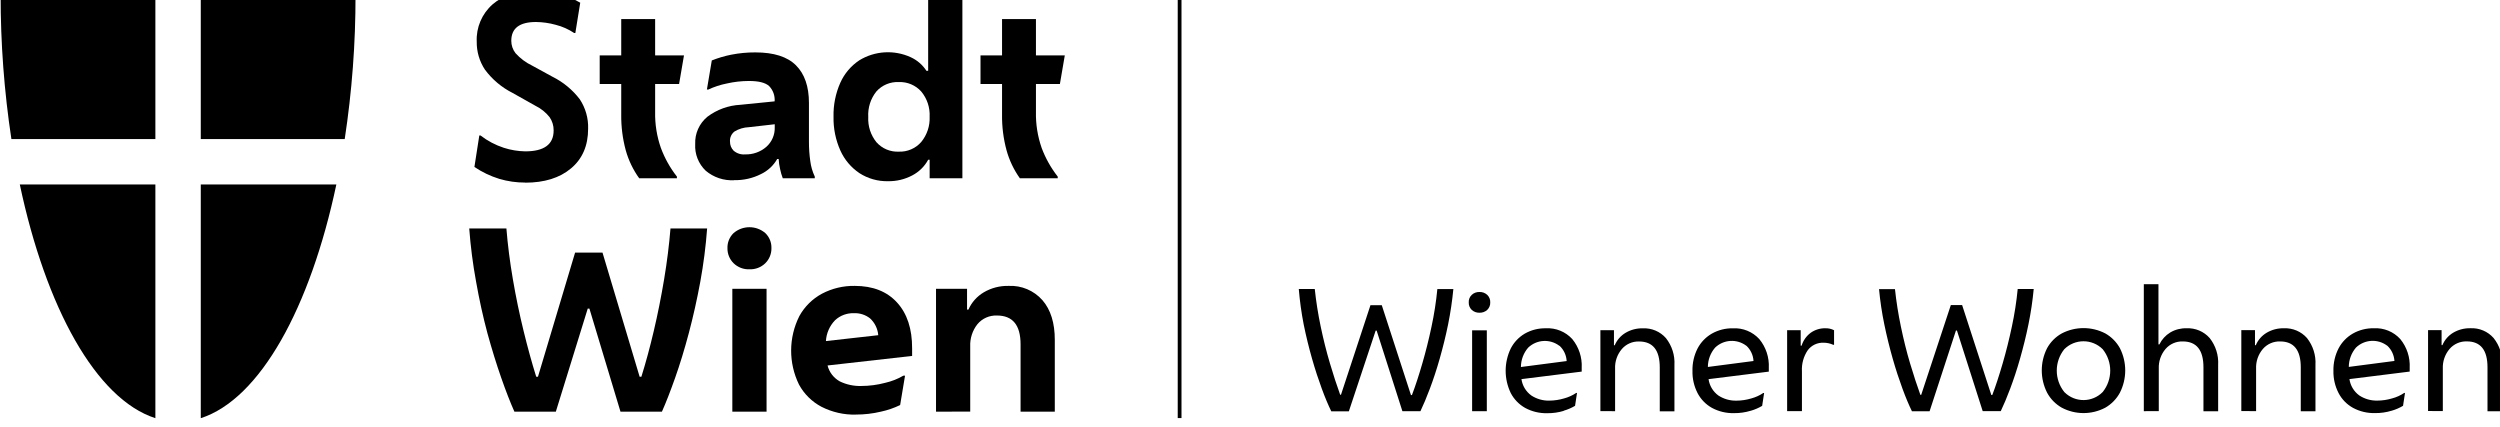
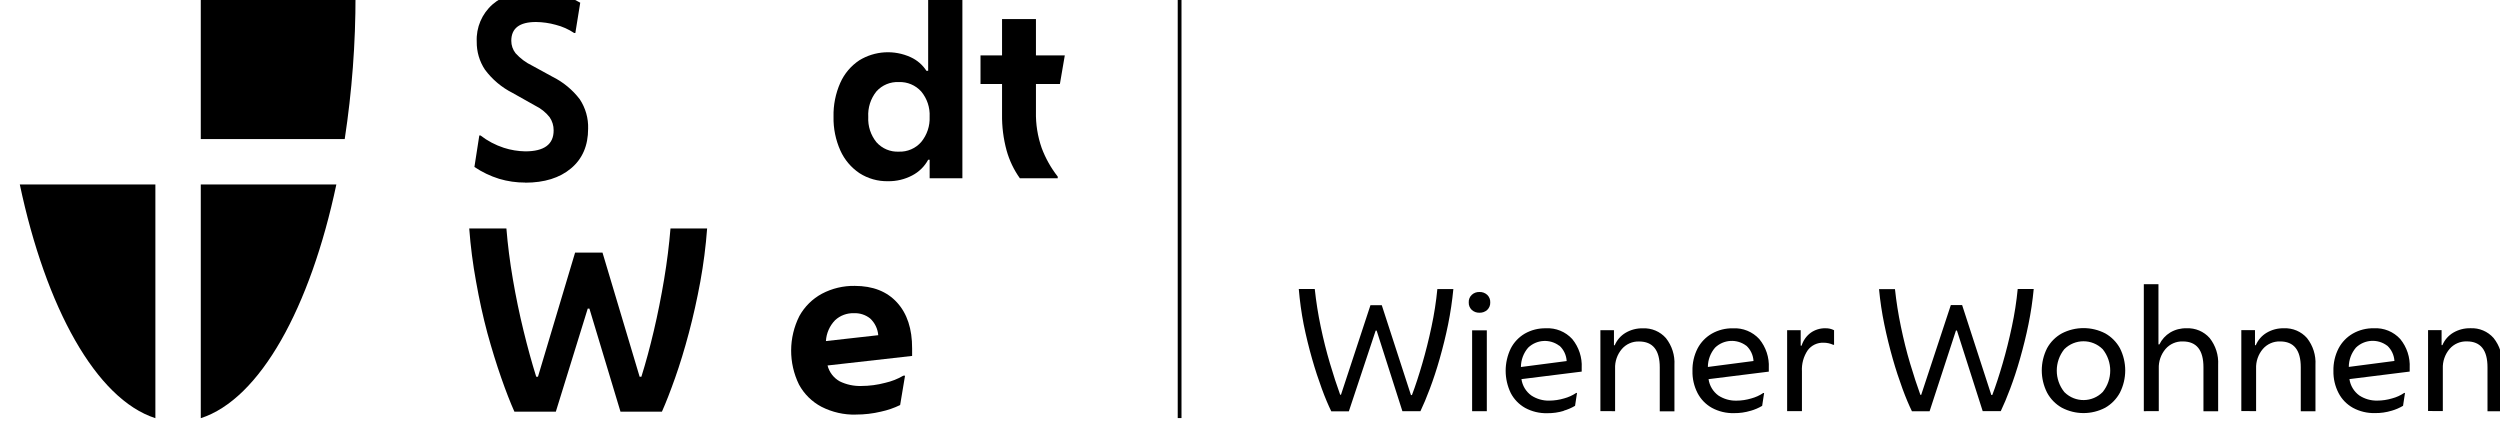
<svg xmlns="http://www.w3.org/2000/svg" xmlns:ns1="http://sodipodi.sourceforge.net/DTD/sodipodi-0.dtd" xmlns:ns2="http://www.inkscape.org/namespaces/inkscape" width="48.344mm" height="8.261mm" viewBox="0 0 48.344 8.261" version="1.1" id="svg1031">
  <ns1:namedview id="namedview1033" pagecolor="#ffffff" bordercolor="#000000" borderopacity="0.25" ns2:showpageshadow="2" ns2:pageopacity="0.0" ns2:pagecheckerboard="0" ns2:deskcolor="#d1d1d1" ns2:document-units="mm" showgrid="false" />
  <defs id="defs1028">
    <clipPath clipPathUnits="userSpaceOnUse" id="clipPath148">
      <path d="M 56.16,781.44 H 193.44 V 805.2 H 56.16 Z" id="path146" />
    </clipPath>
  </defs>
  <g ns2:label="Ebene 1" ns2:groupmode="layer" id="layer1" transform="translate(-45.044,-240.014)">
    <g id="g144" clip-path="url(#clipPath148)" transform="matrix(0.353,0,0,-0.353,25.2,524.045)">
      <g id="g2552" ns2:export-filename="WienerWohnen.svg" ns2:export-xdpi="96" ns2:export-ydpi="96">
        <path d="m 190.035,782.101 v 2.328 c -0.016,0.393 0.116,0.778 0.371,1.078 0.236,0.272 0.583,0.423 0.943,0.412 0.755,0 1.133,-0.473 1.133,-1.418 v -2.409 h 0.804 v 2.541 c 0.029,0.531 -0.138,1.055 -0.47,1.471 -0.319,0.362 -0.786,0.559 -1.269,0.536 -0.331,0.007 -0.657,-0.077 -0.943,-0.245 -0.265,-0.158 -0.473,-0.397 -0.592,-0.682 h -0.045 v 0.824 h -0.741 v -4.432 l 0.809,-0.004 z m -3.045,3.585 c 0.234,-0.219 0.375,-0.519 0.394,-0.839 l -2.5,-0.326 c 0.002,0.387 0.141,0.762 0.392,1.057 0.468,0.452 1.196,0.496 1.714,0.103 m 0.233,-3.563 c 0.222,0.063 0.435,0.155 0.633,0.272 l 0.107,0.705 h -0.045 c -0.202,-0.136 -0.425,-0.237 -0.66,-0.299 -0.264,-0.079 -0.537,-0.12 -0.813,-0.121 -0.35,-0.008 -0.694,0.09 -0.986,0.282 -0.293,0.214 -0.488,0.537 -0.54,0.896 l 3.301,0.412 v 0.206 c 0.03,0.572 -0.155,1.135 -0.518,1.578 -0.368,0.403 -0.899,0.619 -1.444,0.589 -0.403,0.008 -0.801,-0.092 -1.151,-0.29 -0.332,-0.191 -0.603,-0.471 -0.782,-0.81 -0.196,-0.382 -0.293,-0.807 -0.283,-1.236 -0.009,-0.419 0.087,-0.834 0.279,-1.208 0.176,-0.342 0.45,-0.624 0.786,-0.812 0.372,-0.202 0.79,-0.302 1.213,-0.291 0.309,-0.004 0.616,0.04 0.912,0.13 m -7.426,-0.023 v 2.328 c -0.016,0.393 0.116,0.778 0.371,1.078 0.236,0.272 0.583,0.423 0.943,0.412 0.757,0 1.133,-0.474 1.133,-1.418 v -2.409 h 0.805 v 2.541 c 0.031,0.531 -0.135,1.054 -0.464,1.471 -0.319,0.362 -0.786,0.559 -1.269,0.536 -0.33,0.008 -0.656,-0.077 -0.941,-0.245 -0.266,-0.158 -0.474,-0.397 -0.594,-0.682 h -0.045 v 0.824 h -0.749 v -4.432 l 0.811,-0.004 z m -5.331,0 v 2.328 c -0.016,0.393 0.116,0.778 0.371,1.078 0.236,0.272 0.583,0.423 0.943,0.412 0.755,0 1.133,-0.473 1.133,-1.418 v -2.409 h 0.805 v 2.541 c 0.031,0.531 -0.135,1.054 -0.464,1.471 -0.319,0.362 -0.786,0.559 -1.269,0.536 -0.314,0.009 -0.623,-0.071 -0.893,-0.231 -0.256,-0.156 -0.461,-0.382 -0.592,-0.651 h -0.052 v 3.297 h -0.802 v -6.956 l 0.821,0.002 z m -5.178,1.049 c -0.547,0.684 -0.547,1.656 0,2.341 0.581,0.582 1.524,0.582 2.106,0.002 6e-4,-6e-4 10e-4,-10e-4 0.002,-0.002 0.547,-0.684 0.547,-1.656 0,-2.341 -0.57,-0.582 -1.504,-0.592 -2.086,-0.022 -0.008,0.008 -0.015,0.015 -0.022,0.022 m 2.247,-0.861 c 0.339,0.195 0.617,0.48 0.802,0.824 0.388,0.766 0.388,1.67 0,2.436 -0.187,0.339 -0.465,0.62 -0.802,0.81 -0.746,0.387 -1.635,0.387 -2.381,0 -0.34,-0.188 -0.62,-0.469 -0.807,-0.81 -0.388,-0.766 -0.388,-1.67 0,-2.436 0.185,-0.345 0.465,-0.631 0.807,-0.824 0.745,-0.393 1.636,-0.393 2.381,0 m -8.18,4.228 h 0.054 l 1.411,-4.416 h 0.99 c 0.161,0.334 0.334,0.746 0.518,1.236 0.184,0.49 0.365,1.03 0.54,1.648 0.175,0.618 0.33,1.236 0.46,1.877 0.13,0.638 0.226,1.282 0.287,1.931 h -0.877 c -0.067,-0.692 -0.174,-1.38 -0.32,-2.061 -0.148,-0.701 -0.317,-1.374 -0.505,-2.019 -0.188,-0.647 -0.375,-1.222 -0.567,-1.727 h -0.054 l -1.599,4.925 h -0.619 l -1.623,-4.918 h -0.045 c -0.184,0.505 -0.371,1.08 -0.563,1.72 -0.192,0.641 -0.357,1.313 -0.503,2.011 -0.146,0.699 -0.254,1.387 -0.326,2.061 h -0.873 c 0.061,-0.648 0.157,-1.293 0.289,-1.931 0.134,-0.651 0.289,-1.275 0.46,-1.877 0.171,-0.602 0.353,-1.148 0.536,-1.648 0.184,-0.501 0.357,-0.907 0.518,-1.236 h 0.966 z m -8.437,-4.416 v 2.176 c -0.024,0.411 0.087,0.819 0.318,1.16 0.204,0.273 0.53,0.427 0.871,0.412 0.182,10e-5 0.361,-0.039 0.526,-0.115 h 0.045 v 0.799 c -0.146,0.076 -0.31,0.113 -0.474,0.107 -0.289,0.007 -0.573,-0.081 -0.809,-0.249 -0.236,-0.176 -0.409,-0.423 -0.495,-0.705 h -0.05 v 0.847 h -0.743 v -4.432 z m -3.045,3.585 c 0.234,-0.218 0.375,-0.519 0.392,-0.839 l -2.5,-0.326 c 0.002,0.388 0.141,0.763 0.394,1.057 0.468,0.452 1.196,0.496 1.714,0.103 m 0.231,-3.563 c 0.223,0.063 0.436,0.155 0.635,0.272 l 0.107,0.705 h -0.045 c -0.202,-0.135 -0.425,-0.236 -0.66,-0.299 -0.264,-0.079 -0.537,-0.12 -0.813,-0.121 -0.35,-0.008 -0.695,0.09 -0.988,0.282 -0.293,0.214 -0.487,0.537 -0.538,0.896 l 3.301,0.412 v 0.206 c 0.029,0.573 -0.157,1.135 -0.522,1.578 -0.369,0.402 -0.899,0.619 -1.444,0.589 -0.404,0.008 -0.802,-0.092 -1.153,-0.29 -0.332,-0.191 -0.603,-0.471 -0.782,-0.81 -0.195,-0.382 -0.292,-0.807 -0.281,-1.236 -0.01,-0.419 0.085,-0.834 0.276,-1.208 0.177,-0.341 0.45,-0.624 0.786,-0.812 0.372,-0.202 0.791,-0.302 1.215,-0.291 0.308,-0.003 0.615,0.04 0.91,0.13 m -7.426,-0.023 v 2.328 c -0.017,0.393 0.115,0.778 0.371,1.078 0.235,0.272 0.581,0.423 0.941,0.412 0.756,0 1.135,-0.473 1.135,-1.418 v -2.409 h 0.804 v 2.541 c 0.03,0.531 -0.136,1.054 -0.466,1.471 -0.318,0.362 -0.785,0.559 -1.267,0.536 -0.331,0.008 -0.658,-0.077 -0.943,-0.245 -0.266,-0.158 -0.474,-0.397 -0.594,-0.682 h -0.043 v 0.824 h -0.743 v -4.432 l 0.805,-0.004 z m -3.045,3.585 c 0.234,-0.218 0.375,-0.519 0.392,-0.839 l -2.506,-0.326 c 0.002,0.388 0.141,0.763 0.394,1.057 0.468,0.452 1.196,0.496 1.714,0.103 m 0.223,-3.558 c 0.223,0.063 0.436,0.154 0.635,0.272 l 0.107,0.705 h -0.045 c -0.202,-0.135 -0.425,-0.236 -0.66,-0.299 -0.264,-0.079 -0.537,-0.12 -0.813,-0.122 -0.35,-0.009 -0.694,0.09 -0.986,0.282 -0.294,0.213 -0.489,0.537 -0.54,0.896 l 3.301,0.412 v 0.206 c 0.03,0.572 -0.155,1.135 -0.518,1.578 -0.369,0.402 -0.899,0.619 -1.444,0.589 -0.404,0.008 -0.802,-0.092 -1.153,-0.291 -0.329,-0.193 -0.597,-0.475 -0.771,-0.814 -0.373,-0.772 -0.373,-1.672 0,-2.444 0.178,-0.341 0.451,-0.623 0.786,-0.812 0.372,-0.202 0.791,-0.302 1.215,-0.291 0.308,-0.003 0.615,0.04 0.91,0.13 m -4.223,4.41 h -0.805 v -4.432 h 0.805 z m 0.023,1.119 c 0.112,0.107 0.172,0.257 0.165,0.412 0.007,0.155 -0.053,0.305 -0.165,0.412 -0.115,0.106 -0.268,0.163 -0.425,0.157 -0.156,0.006 -0.309,-0.05 -0.423,-0.157 -0.113,-0.106 -0.173,-0.257 -0.165,-0.412 -0.007,-0.155 0.053,-0.305 0.165,-0.412 0.115,-0.105 0.267,-0.161 0.423,-0.155 0.156,-0.006 0.309,0.05 0.425,0.155 m -6.112,-1.135 h 0.054 l 1.411,-4.416 h 0.986 c 0.161,0.334 0.334,0.746 0.518,1.236 0.184,0.49 0.365,1.03 0.54,1.648 0.175,0.618 0.33,1.236 0.46,1.877 0.129,0.638 0.224,1.283 0.287,1.931 h -0.877 c -0.067,-0.692 -0.174,-1.38 -0.32,-2.061 -0.148,-0.701 -0.317,-1.374 -0.505,-2.019 -0.188,-0.647 -0.375,-1.222 -0.567,-1.727 h -0.054 l -1.599,4.925 h -0.619 l -1.615,-4.906 h -0.045 c -0.184,0.505 -0.371,1.08 -0.561,1.72 -0.19,0.641 -0.359,1.313 -0.505,2.011 -0.143,0.681 -0.252,1.369 -0.326,2.061 h -0.875 c 0.054,-0.651 0.143,-1.298 0.268,-1.939 0.132,-0.651 0.287,-1.276 0.458,-1.877 0.171,-0.602 0.353,-1.148 0.536,-1.648 0.184,-0.501 0.357,-0.907 0.518,-1.236 h 0.963 z" style="fill:#000000;fill-opacity:1;fill-rule:nonzero;stroke:none" id="path150" />
-         <path d="m 64.727,797.001 v 7.888 H 56.25 c -0.003,-2.64 0.194,-5.277 0.59,-7.888 z" style="fill:#000000;fill-opacity:1;fill-rule:nonzero;stroke:none" id="path152" />
        <path d="m 64.727,794.516 h -7.427 c 1.425,-6.738 4.175,-11.755 7.427,-12.804 z" style="fill:#000000;fill-opacity:1;fill-rule:nonzero;stroke:none" id="path154" />
        <path d="m 67.214,797.001 v 7.888 h 8.477 c 0.004,-2.64 -0.194,-5.277 -0.592,-7.888 z" style="fill:#000000;fill-opacity:1;fill-rule:nonzero;stroke:none" id="path156" />
        <path d="M 67.214,794.516 H 74.641 c -1.425,-6.738 -4.175,-11.755 -7.427,-12.804 z" style="fill:#000000;fill-opacity:1;fill-rule:nonzero;stroke:none" id="path158" />
        <path d="m 84.989,794.619 c -0.485,-0.002 -0.967,0.067 -1.432,0.206 -0.48,0.149 -0.936,0.368 -1.353,0.649 l 0.268,1.725 h 0.066 c 0.384,-0.297 0.817,-0.526 1.279,-0.676 0.379,-0.122 0.774,-0.187 1.172,-0.194 1.038,0 1.557,0.383 1.555,1.15 0.003,0.258 -0.074,0.51 -0.221,0.723 -0.211,0.266 -0.479,0.48 -0.784,0.628 l -1.238,0.696 c -0.599,0.302 -1.12,0.739 -1.52,1.278 -0.301,0.454 -0.457,0.987 -0.45,1.531 -0.037,0.779 0.284,1.533 0.871,2.048 0.576,0.496 1.351,0.744 2.323,0.744 0.869,0.007 1.724,-0.22 2.476,-0.655 l -0.268,-1.659 h -0.066 c -0.307,0.205 -0.647,0.357 -1.005,0.447 -0.353,0.099 -0.718,0.15 -1.085,0.155 -0.904,0 -1.353,-0.344 -1.353,-1.03 -8.3e-4,-0.247 0.082,-0.488 0.235,-0.682 0.258,-0.285 0.569,-0.517 0.916,-0.682 l 1.1,-0.602 c 0.588,-0.291 1.102,-0.715 1.5,-1.236 0.316,-0.477 0.477,-1.041 0.458,-1.613 0,-0.927 -0.312,-1.652 -0.937,-2.174 -0.619,-0.523 -1.461,-0.783 -2.506,-0.783" style="fill:#000000;fill-opacity:1;fill-rule:nonzero;stroke:none" id="path160" />
-         <path d="m 91.231,794.854 c -0.333,0.464 -0.582,0.982 -0.736,1.531 -0.173,0.639 -0.256,1.298 -0.248,1.96 v 1.673 h -1.18 v 1.566 h 1.18 v 1.993 h 1.857 v -1.993 h 1.58 l -0.268,-1.566 h -1.312 v -1.525 c -0.014,-0.674 0.093,-1.344 0.316,-1.98 0.21,-0.564 0.505,-1.092 0.877,-1.566 v -0.093 z" style="fill:#000000;fill-opacity:1;fill-rule:nonzero;stroke:none" id="path162" />
-         <path d="m 96.428,794.747 c -0.565,-0.03 -1.121,0.156 -1.553,0.521 -0.397,0.379 -0.607,0.912 -0.576,1.459 -0.025,0.576 0.223,1.131 0.668,1.498 0.524,0.394 1.154,0.622 1.809,0.655 l 1.875,0.188 v 0.012 c 0.02,0.305 -0.089,0.604 -0.301,0.824 -0.206,0.188 -0.569,0.28 -1.106,0.28 -0.412,-4e-4 -0.824,-0.047 -1.225,-0.14 -0.345,-0.069 -0.68,-0.179 -0.998,-0.328 H 94.94 l 0.268,1.593 c 0.344,0.137 0.699,0.243 1.062,0.315 0.437,0.086 0.881,0.128 1.326,0.126 1.009,0 1.751,-0.236 2.224,-0.709 0.473,-0.472 0.71,-1.159 0.71,-2.061 v -2.147 c 0,-0.345 0.024,-0.689 0.072,-1.03 0.037,-0.297 0.12,-0.586 0.248,-0.857 v -0.093 H 99.097 c -0.063,0.163 -0.111,0.33 -0.146,0.501 -0.043,0.183 -0.07,0.369 -0.08,0.556 h -0.08 c -0.204,-0.358 -0.513,-0.646 -0.885,-0.824 -0.456,-0.231 -0.962,-0.346 -1.473,-0.334 m -0.227,2.114 c -0.005,-0.185 0.065,-0.364 0.194,-0.497 0.175,-0.152 0.404,-0.227 0.635,-0.206 0.425,-0.013 0.839,0.134 1.159,0.412 0.308,0.272 0.477,0.667 0.462,1.078 v 0.161 l -1.419,-0.161 c -0.277,-0.011 -0.547,-0.091 -0.784,-0.235 -0.171,-0.131 -0.264,-0.34 -0.248,-0.554" style="fill:#000000;fill-opacity:1;fill-rule:nonzero;stroke:none" id="path164" />
        <path d="m 107.142,794.854 v 1.016 h -0.08 c -0.199,-0.368 -0.505,-0.668 -0.877,-0.861 -0.407,-0.214 -0.861,-0.323 -1.32,-0.315 -0.555,-0.013 -1.101,0.141 -1.568,0.441 -0.457,0.307 -0.818,0.735 -1.044,1.236 -0.261,0.583 -0.39,1.216 -0.376,1.855 -0.015,0.638 0.111,1.271 0.369,1.855 0.223,0.503 0.585,0.931 1.044,1.236 0.853,0.522 1.911,0.585 2.82,0.167 0.35,-0.161 0.647,-0.418 0.856,-0.742 h 0.095 v 4.146 h 1.875 v -10.033 z m -1.688,1.459 c 0.467,-0.018 0.918,0.176 1.225,0.527 0.32,0.388 0.485,0.882 0.462,1.385 0.026,0.503 -0.139,0.998 -0.462,1.385 -0.311,0.345 -0.761,0.534 -1.225,0.515 -0.464,0.023 -0.914,-0.164 -1.225,-0.509 -0.32,-0.396 -0.48,-0.897 -0.45,-1.405 -0.026,-0.5 0.134,-0.993 0.45,-1.383 0.309,-0.348 0.76,-0.538 1.225,-0.515" style="fill:#000000;fill-opacity:1;fill-rule:nonzero;stroke:none" id="path166" />
        <path d="m 112.085,794.854 c -0.331,0.464 -0.578,0.982 -0.73,1.531 -0.173,0.639 -0.256,1.298 -0.247,1.96 v 1.673 h -1.18 v 1.566 h 1.18 v 1.993 h 1.857 v -1.993 h 1.58 l -0.268,-1.566 h -1.312 v -1.525 c -0.015,-0.673 0.092,-1.344 0.314,-1.98 0.211,-0.564 0.508,-1.092 0.879,-1.566 v -0.093 z" style="fill:#000000;fill-opacity:1;fill-rule:nonzero;stroke:none" id="path168" />
        <path d="m 86.664,782.068 h -2.269 c -0.223,0.499 -0.464,1.117 -0.722,1.855 -0.258,0.738 -0.512,1.556 -0.759,2.454 -0.241,0.901 -0.447,1.839 -0.619,2.815 -0.177,0.963 -0.302,1.935 -0.375,2.912 h 2.036 c 0.072,-0.893 0.19,-1.821 0.355,-2.784 0.165,-0.963 0.36,-1.902 0.584,-2.817 0.223,-0.915 0.454,-1.754 0.695,-2.522 h 0.095 l 2.034,6.8 h 1.502 l 2.034,-6.8 h 0.095 c 0.241,0.769 0.468,1.607 0.683,2.522 0.215,0.915 0.402,1.855 0.563,2.817 0.161,0.962 0.276,1.892 0.349,2.784 h 2.007 c -0.072,-0.976 -0.197,-1.948 -0.373,-2.912 -0.18,-0.977 -0.39,-1.915 -0.629,-2.815 -0.239,-0.9 -0.49,-1.718 -0.751,-2.456 -0.26,-0.735 -0.501,-1.353 -0.724,-1.854 h -2.269 l -1.702,5.646 h -0.093 z" style="fill:#000000;fill-opacity:1;fill-rule:nonzero;stroke:none" id="path170" />
-         <path d="m 97.271,789.868 c -0.324,-0.013 -0.639,0.108 -0.871,0.334 -0.219,0.218 -0.34,0.515 -0.334,0.824 -0.01,0.309 0.111,0.609 0.334,0.824 0.5,0.431 1.241,0.431 1.741,0 0.223,-0.215 0.344,-0.515 0.334,-0.824 0.006,-0.309 -0.115,-0.607 -0.334,-0.824 -0.232,-0.226 -0.547,-0.347 -0.871,-0.334 m -0.937,-1.069 h 1.875 v -6.73 h -1.875 z" style="fill:#000000;fill-opacity:1;fill-rule:nonzero;stroke:none" id="path172" />
        <path d="m 103.112,781.908 c -0.658,-0.018 -1.31,0.13 -1.896,0.429 -0.522,0.275 -0.951,0.699 -1.232,1.218 -0.579,1.185 -0.572,2.573 0.021,3.752 0.287,0.518 0.716,0.943 1.238,1.224 0.553,0.291 1.17,0.439 1.795,0.428 0.992,0 1.764,-0.303 2.319,-0.911 0.554,-0.607 0.829,-1.445 0.825,-2.514 v -0.412 l -4.633,-0.523 c 0.093,-0.37 0.335,-0.684 0.668,-0.87 0.367,-0.179 0.772,-0.266 1.18,-0.253 0.443,8e-4 0.884,0.059 1.312,0.173 0.348,0.079 0.682,0.21 0.99,0.39 h 0.095 l -0.268,-1.607 c -0.333,-0.162 -0.684,-0.283 -1.046,-0.361 -0.451,-0.108 -0.914,-0.162 -1.378,-0.161 m -0.107,5.553 c -0.381,0.013 -0.752,-0.124 -1.032,-0.383 -0.299,-0.308 -0.478,-0.714 -0.503,-1.144 l 2.867,0.322 c -0.028,0.35 -0.186,0.677 -0.444,0.917 -0.25,0.199 -0.564,0.301 -0.883,0.288" style="fill:#000000;fill-opacity:1;fill-rule:nonzero;stroke:none" id="path174" />
-         <path d="m 107.491,782.068 v 6.73 h 1.7 v -1.137 h 0.076 c 0.173,0.394 0.467,0.724 0.838,0.944 0.411,0.242 0.882,0.365 1.359,0.354 0.706,0.035 1.389,-0.253 1.857,-0.783 0.452,-0.522 0.678,-1.247 0.677,-2.174 v -3.934 h -1.875 v 3.69 c 0,1.054 -0.433,1.58 -1.298,1.578 -0.407,0.015 -0.797,-0.157 -1.06,-0.468 -0.278,-0.35 -0.42,-0.789 -0.4,-1.236 v -3.558 l -1.873,-0.006 z" style="fill:#000000;fill-opacity:1;fill-rule:nonzero;stroke:none" id="path176" />
        <g id="g178" transform="matrix(0.206,0,0,-0.206,56.25,805.128)" style="fill:#000000;fill-opacity:1;stroke:#000000;stroke-width:1.004;stroke-dasharray:none;stroke-opacity:1">
          <path d="M 313.52,1.17 V 113.64" style="fill:#000000;fill-opacity:1;stroke:#000000;stroke-width:1.004;stroke-linecap:butt;stroke-linejoin:miter;stroke-miterlimit:4;stroke-dasharray:none;stroke-opacity:1" id="path180" />
        </g>
      </g>
    </g>
  </g>
</svg>